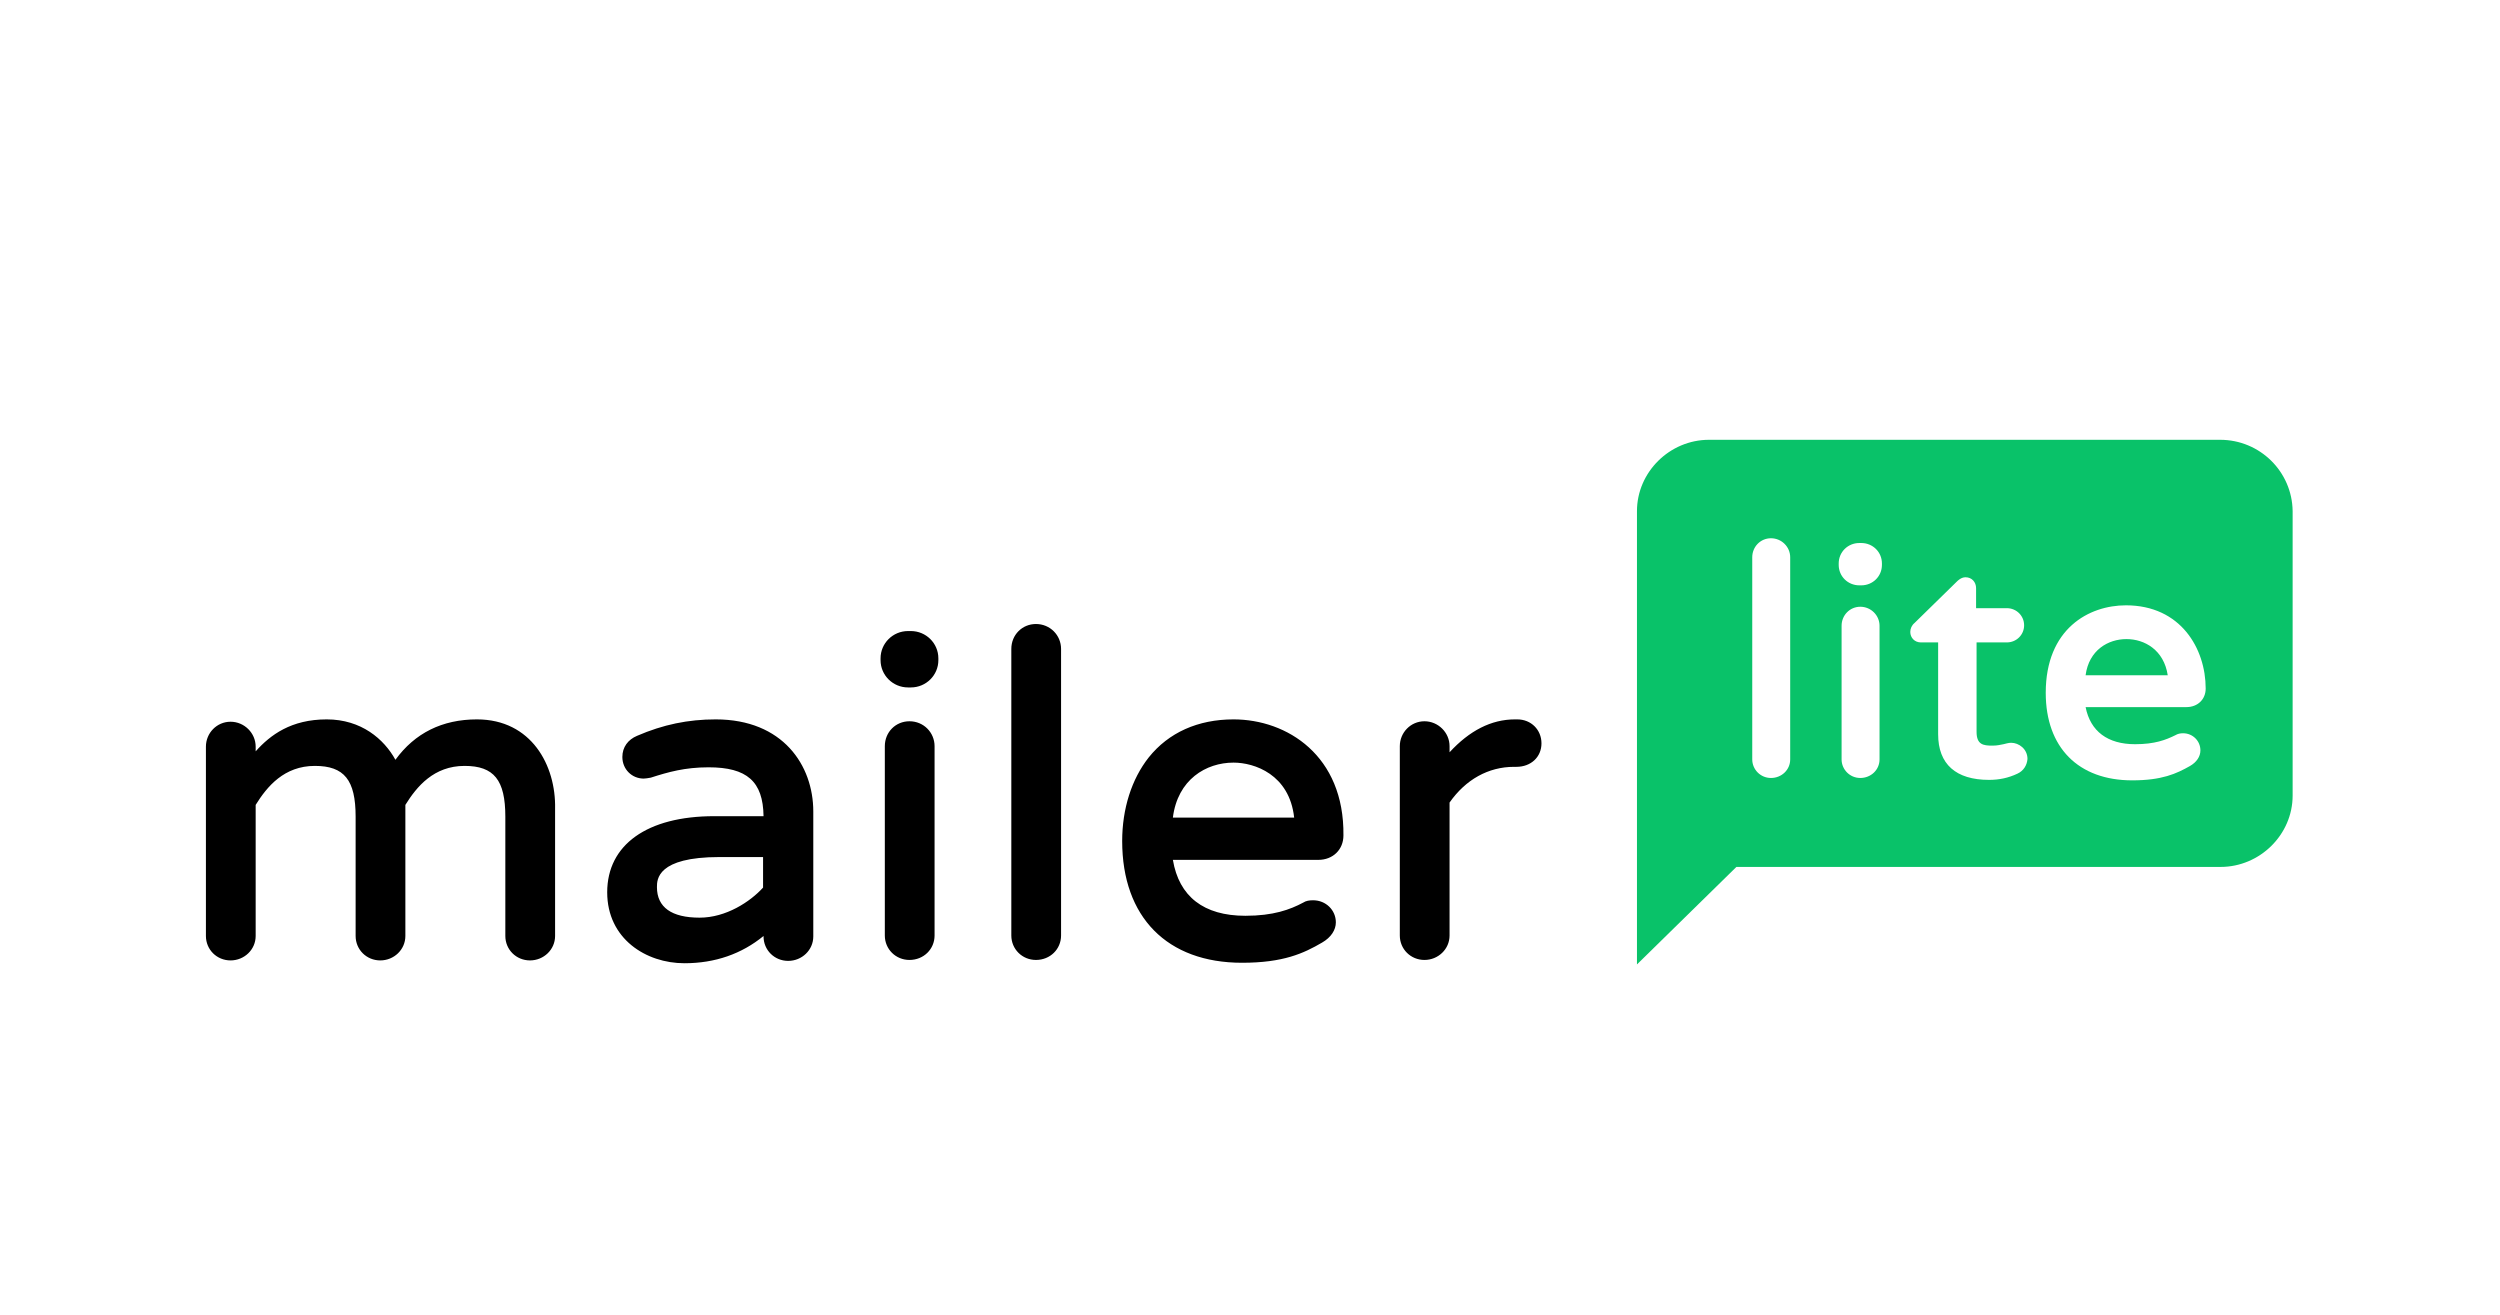
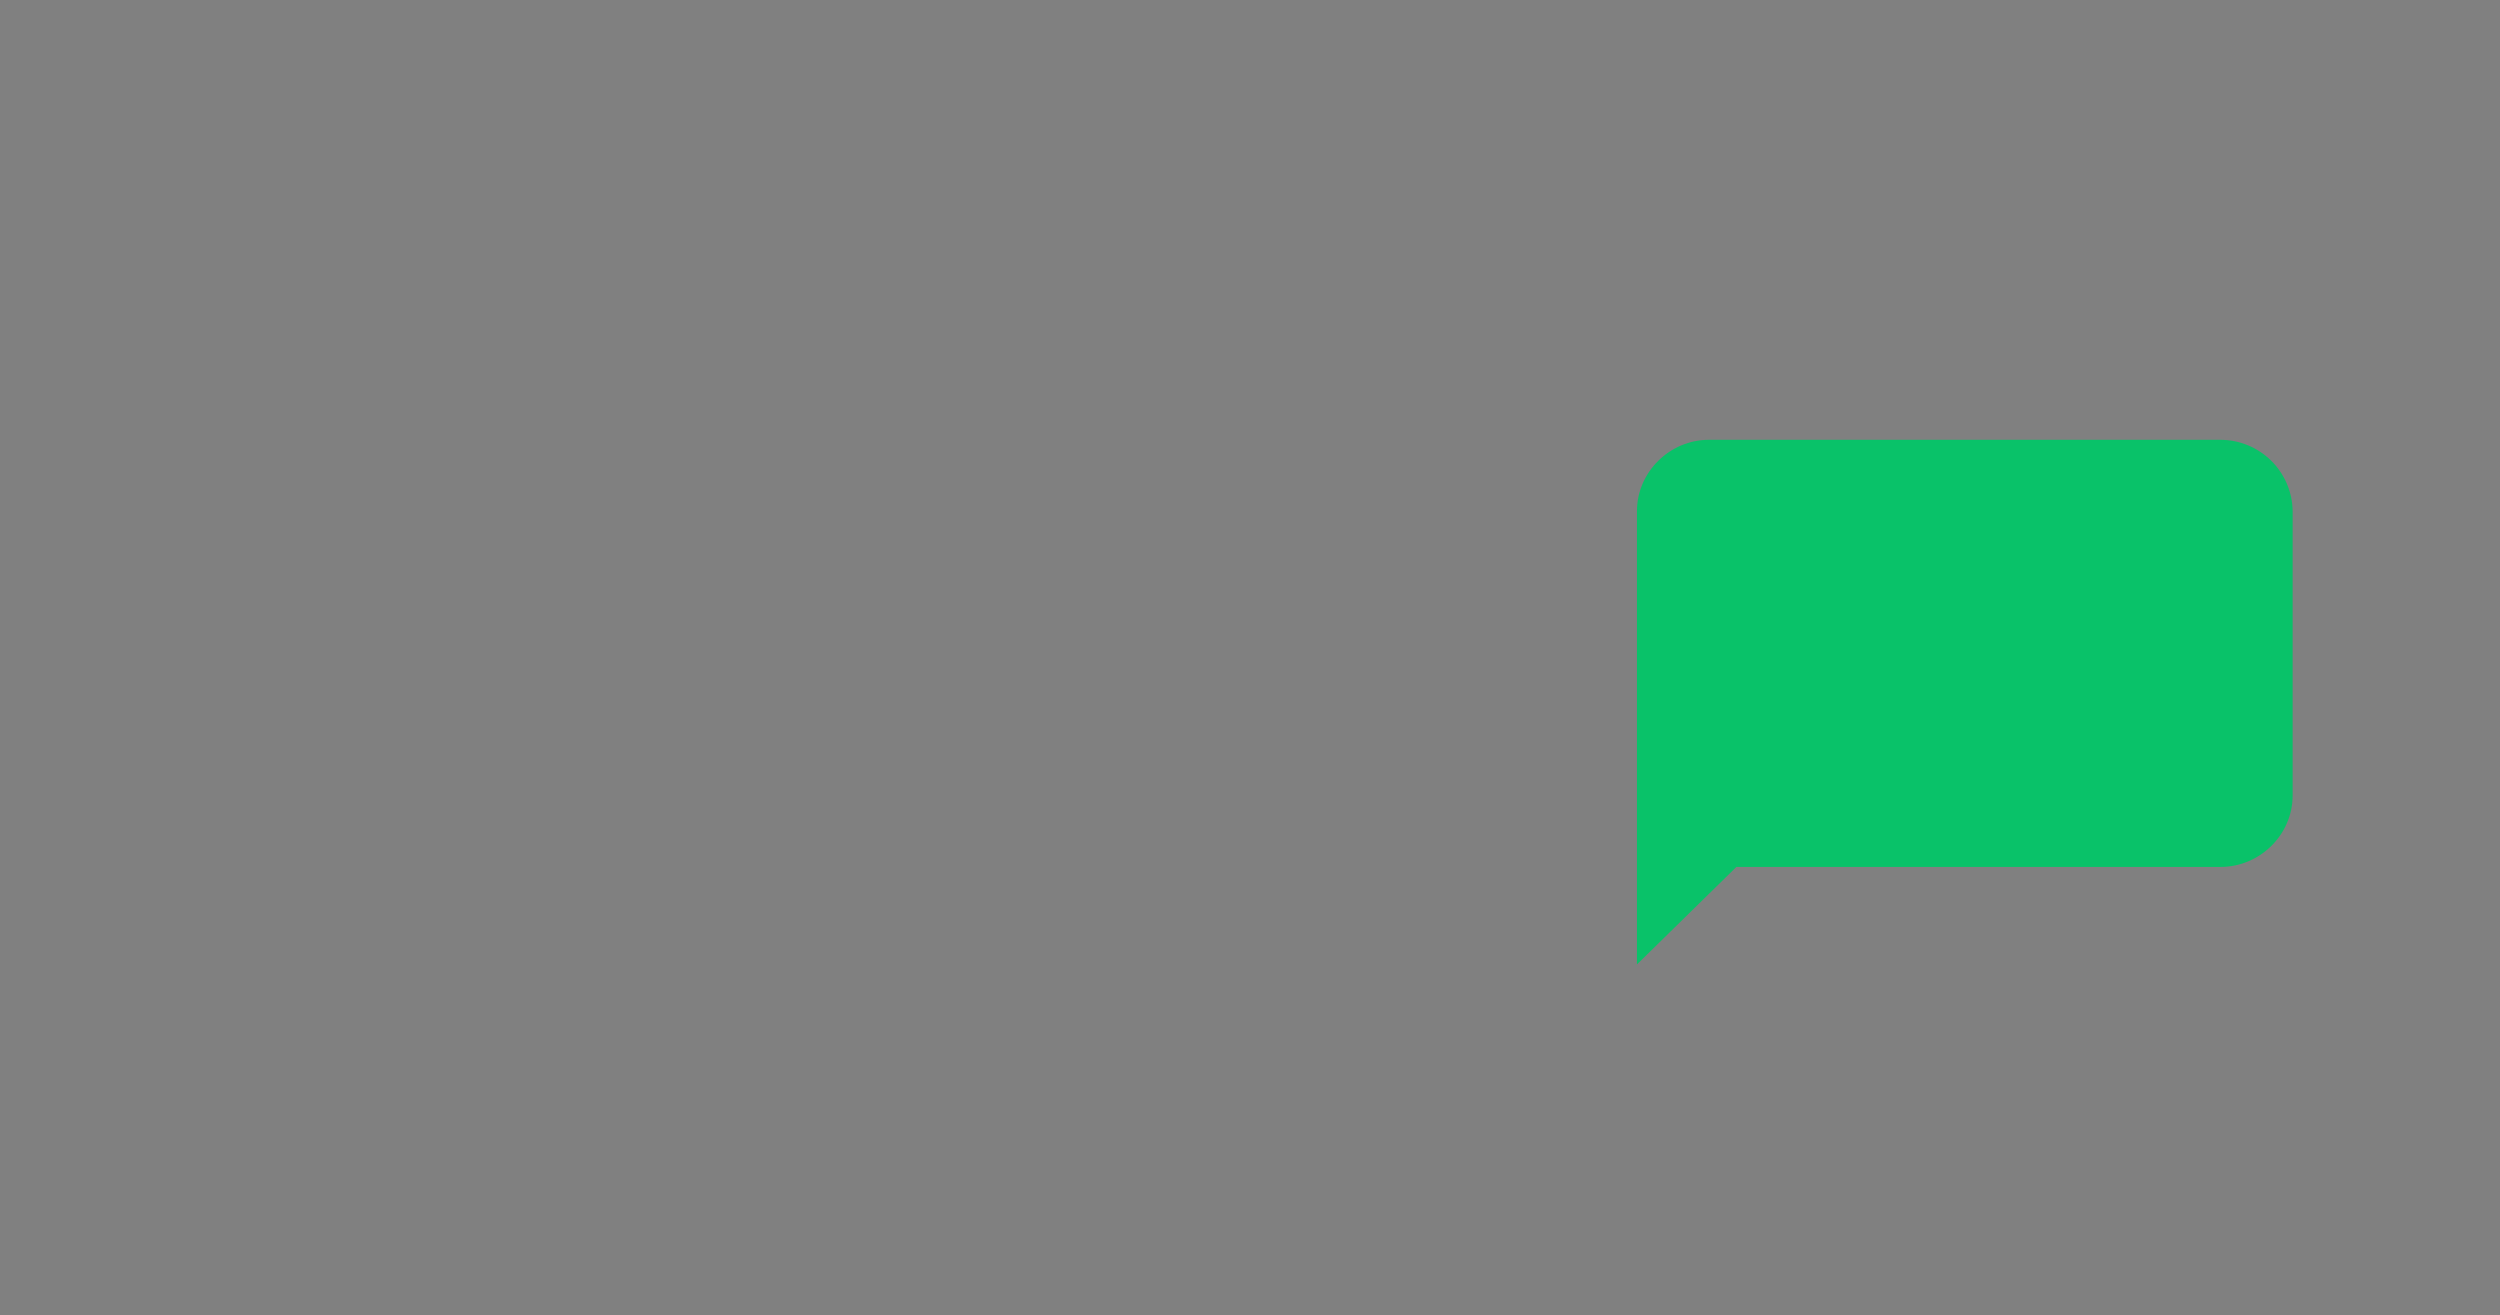
<svg xmlns="http://www.w3.org/2000/svg" width="1724" height="907" viewBox="0 0 1724 907" fill="none">
  <rect x="0" y="0" width="1724" height="907" fill="#808080" stroke="none" />
  <g clip-path="url(#clip0_1115_31134)">
-     <rect width="1724" height="907" fill="white" />
-     <path d="M328.878 496.089C305.028 496.089 286.079 505.485 272.684 523.954C264.843 509.698 249.161 496.089 225.311 496.089C200.808 496.089 186.433 506.781 176.305 518.122V514.882C176.305 505.485 168.464 497.709 158.989 497.709C149.514 497.709 142 505.485 142 514.882V645.455C142 654.852 149.514 662.304 158.989 662.304C168.464 662.304 176.305 654.852 176.305 645.455V555.058C184.146 542.422 195.907 528.166 217.143 528.166C237.399 528.166 245.24 537.886 245.24 563.158V645.455C245.24 654.852 252.755 662.304 262.229 662.304C271.704 662.304 279.545 654.852 279.545 645.455V555.058C287.386 542.422 299.148 528.166 320.384 528.166C340.64 528.166 348.481 537.886 348.481 563.158V645.455C348.481 654.852 355.995 662.304 365.47 662.304C374.945 662.304 382.786 654.852 382.786 645.455V557.65C383.439 527.842 366.45 496.089 328.878 496.089ZM493.54 496.089C474.591 496.089 457.276 499.653 439.306 507.429C433.099 510.022 429.178 515.206 429.178 522.01C429.178 530.434 435.713 536.914 443.88 536.914C445.187 536.914 446.821 536.59 448.781 536.266C460.869 532.378 472.304 529.138 488.64 529.138C515.103 529.138 526.211 538.858 526.538 562.834H492.56C446.167 562.834 418.724 582.599 418.724 615.323C418.724 647.399 445.514 664.248 471.977 664.248C493.214 664.248 511.509 657.768 526.538 645.455V645.779C526.538 655.176 534.052 662.628 543.527 662.628C553.002 662.628 560.843 655.176 560.843 645.779V559.594C560.843 527.842 539.933 496.089 493.54 496.089ZM482.432 632.819C463.156 632.819 453.028 625.691 453.028 611.759C453.028 606.575 453.028 591.023 496.154 591.023H526.211V612.083C517.39 621.803 500.728 632.819 482.432 632.819ZM628.145 435.176C638.6 435.176 647.094 443.601 647.094 453.969V455.265C647.094 465.633 638.6 474.057 628.145 474.057H626.185C615.73 474.057 607.236 465.633 607.236 455.265V453.969C607.236 443.601 615.73 435.176 626.185 435.176H628.145ZM627.165 497.385C636.966 497.385 644.481 505.161 644.481 514.558V645.131C644.481 654.528 636.966 661.98 627.165 661.98C617.69 661.98 610.176 654.528 610.176 645.131V514.558C610.176 504.837 617.69 497.385 627.165 497.385ZM714.397 430.316C724.198 430.316 731.712 438.093 731.712 447.489V645.131C731.712 654.528 724.198 661.98 714.397 661.98C704.922 661.98 697.408 654.528 697.408 645.131V447.489C697.408 437.769 704.922 430.316 714.397 430.316ZM850.635 496.089C826.132 496.089 805.875 505.161 792.154 522.334C780.392 537.238 773.858 557.65 773.858 580.007C773.858 632.495 804.895 663.924 856.516 663.924C884.939 663.924 898.988 657.444 911.73 649.992C917.937 646.427 921.204 641.243 921.204 636.059C921.204 627.635 914.343 620.831 905.522 620.831C902.909 620.831 900.622 621.155 898.661 622.451C889.513 627.311 878.078 631.523 858.803 631.523C830.052 631.523 813.063 618.239 808.816 592.967H909.116C919.244 592.967 926.432 585.839 926.432 576.118C927.085 521.038 887.553 496.089 850.635 496.089ZM850.635 525.898C865.01 525.898 889.187 533.998 892.454 563.806H808.816C812.083 537.562 831.686 525.898 850.635 525.898ZM1046.33 496.089C1055.81 496.089 1063 503.217 1063 512.614C1063 522.01 1055.81 528.814 1045.68 528.814H1044.05C1026.4 528.814 1010.72 537.562 999.615 553.438V645.131C999.615 654.528 991.774 661.98 982.299 661.98C972.825 661.98 965.31 654.528 965.31 645.131V514.558C965.31 505.161 972.825 497.385 982.299 497.385C991.774 497.385 999.615 505.161 999.615 514.558V518.77C1013.34 503.865 1028.37 496.089 1044.7 496.089H1046.33Z" fill="black" />
    <path d="M1530.98 303.285H1178.54C1151.38 303.285 1128.85 325.589 1128.85 352.486V516.487V548.632V665.073L1197.42 597.832H1531.31C1558.47 597.832 1581 575.528 1581 548.632V352.486C1580.67 325.261 1558.47 303.285 1530.98 303.285Z" fill="#09C269" />
-     <path d="M1466.05 417.428C1503.82 417.428 1521.04 447.276 1521.04 474.829C1521.04 482.373 1515.41 487.621 1507.79 487.621H1438.23C1441.54 504.349 1453.47 513.205 1472.35 513.205C1485.93 513.205 1493.55 510.253 1500.17 506.973C1501.83 505.989 1503.48 505.661 1505.47 505.661C1512.1 505.661 1517.4 510.909 1517.4 517.469C1517.4 521.733 1514.75 525.669 1510.11 528.293C1500.83 533.541 1490.9 538.133 1470.36 538.133C1433.26 538.133 1410.74 515.501 1410.74 477.781C1410.74 433.5 1440.55 417.428 1466.05 417.428ZM1355.42 398.076C1359.73 398.076 1362.71 401.356 1362.71 405.62V419.396H1383.91C1390.53 419.396 1395.83 424.644 1395.83 431.204C1395.83 437.764 1390.53 443.012 1383.91 443.012H1363.04V504.677C1363.04 513.533 1367.68 514.189 1373.97 514.189C1377.61 514.189 1379.6 513.533 1381.59 513.205C1383.24 512.877 1384.9 512.221 1386.89 512.221C1392.19 512.221 1398.15 516.485 1398.15 523.373C1397.82 527.637 1395.5 531.573 1391.19 533.541C1384.9 536.493 1378.61 537.805 1371.65 537.805C1348.79 537.805 1336.54 526.981 1336.54 506.317V443.012H1324.61C1320.31 443.012 1317.33 439.732 1317.33 435.796C1317.33 433.5 1318.32 431.204 1320.31 429.564L1349.46 401.028C1350.12 400.372 1352.44 398.076 1355.42 398.076ZM1221.27 371.18C1228.55 371.18 1234.52 377.084 1234.52 384.3V523.701C1234.52 530.917 1228.55 536.493 1221.27 536.493C1213.98 536.493 1208.35 530.589 1208.35 523.701V384.3C1208.35 377.084 1213.98 371.18 1221.27 371.18ZM1282.88 418.412C1290.16 418.412 1296.13 424.316 1296.13 431.532V523.701C1296.13 530.917 1290.16 536.493 1282.88 536.493C1275.59 536.493 1269.96 530.589 1269.96 523.701V431.532C1269.96 424.316 1275.59 418.412 1282.88 418.412ZM1466.39 440.716C1453.8 440.716 1440.55 448.26 1438.23 465.645H1494.87C1492.22 448.26 1478.97 440.716 1466.39 440.716ZM1283.54 374.46C1291.49 374.46 1297.78 380.692 1297.78 388.564V389.548C1297.78 397.42 1291.49 403.652 1283.54 403.652H1282.21C1274.26 403.652 1267.97 397.42 1267.97 389.548V388.564C1267.97 380.692 1274.26 374.46 1282.21 374.46H1283.54Z" fill="white" />
  </g>
  <defs>
    <clipPath id="clip0_1115_31134">
      <rect width="1724" height="907" fill="white" />
    </clipPath>
  </defs>
</svg>